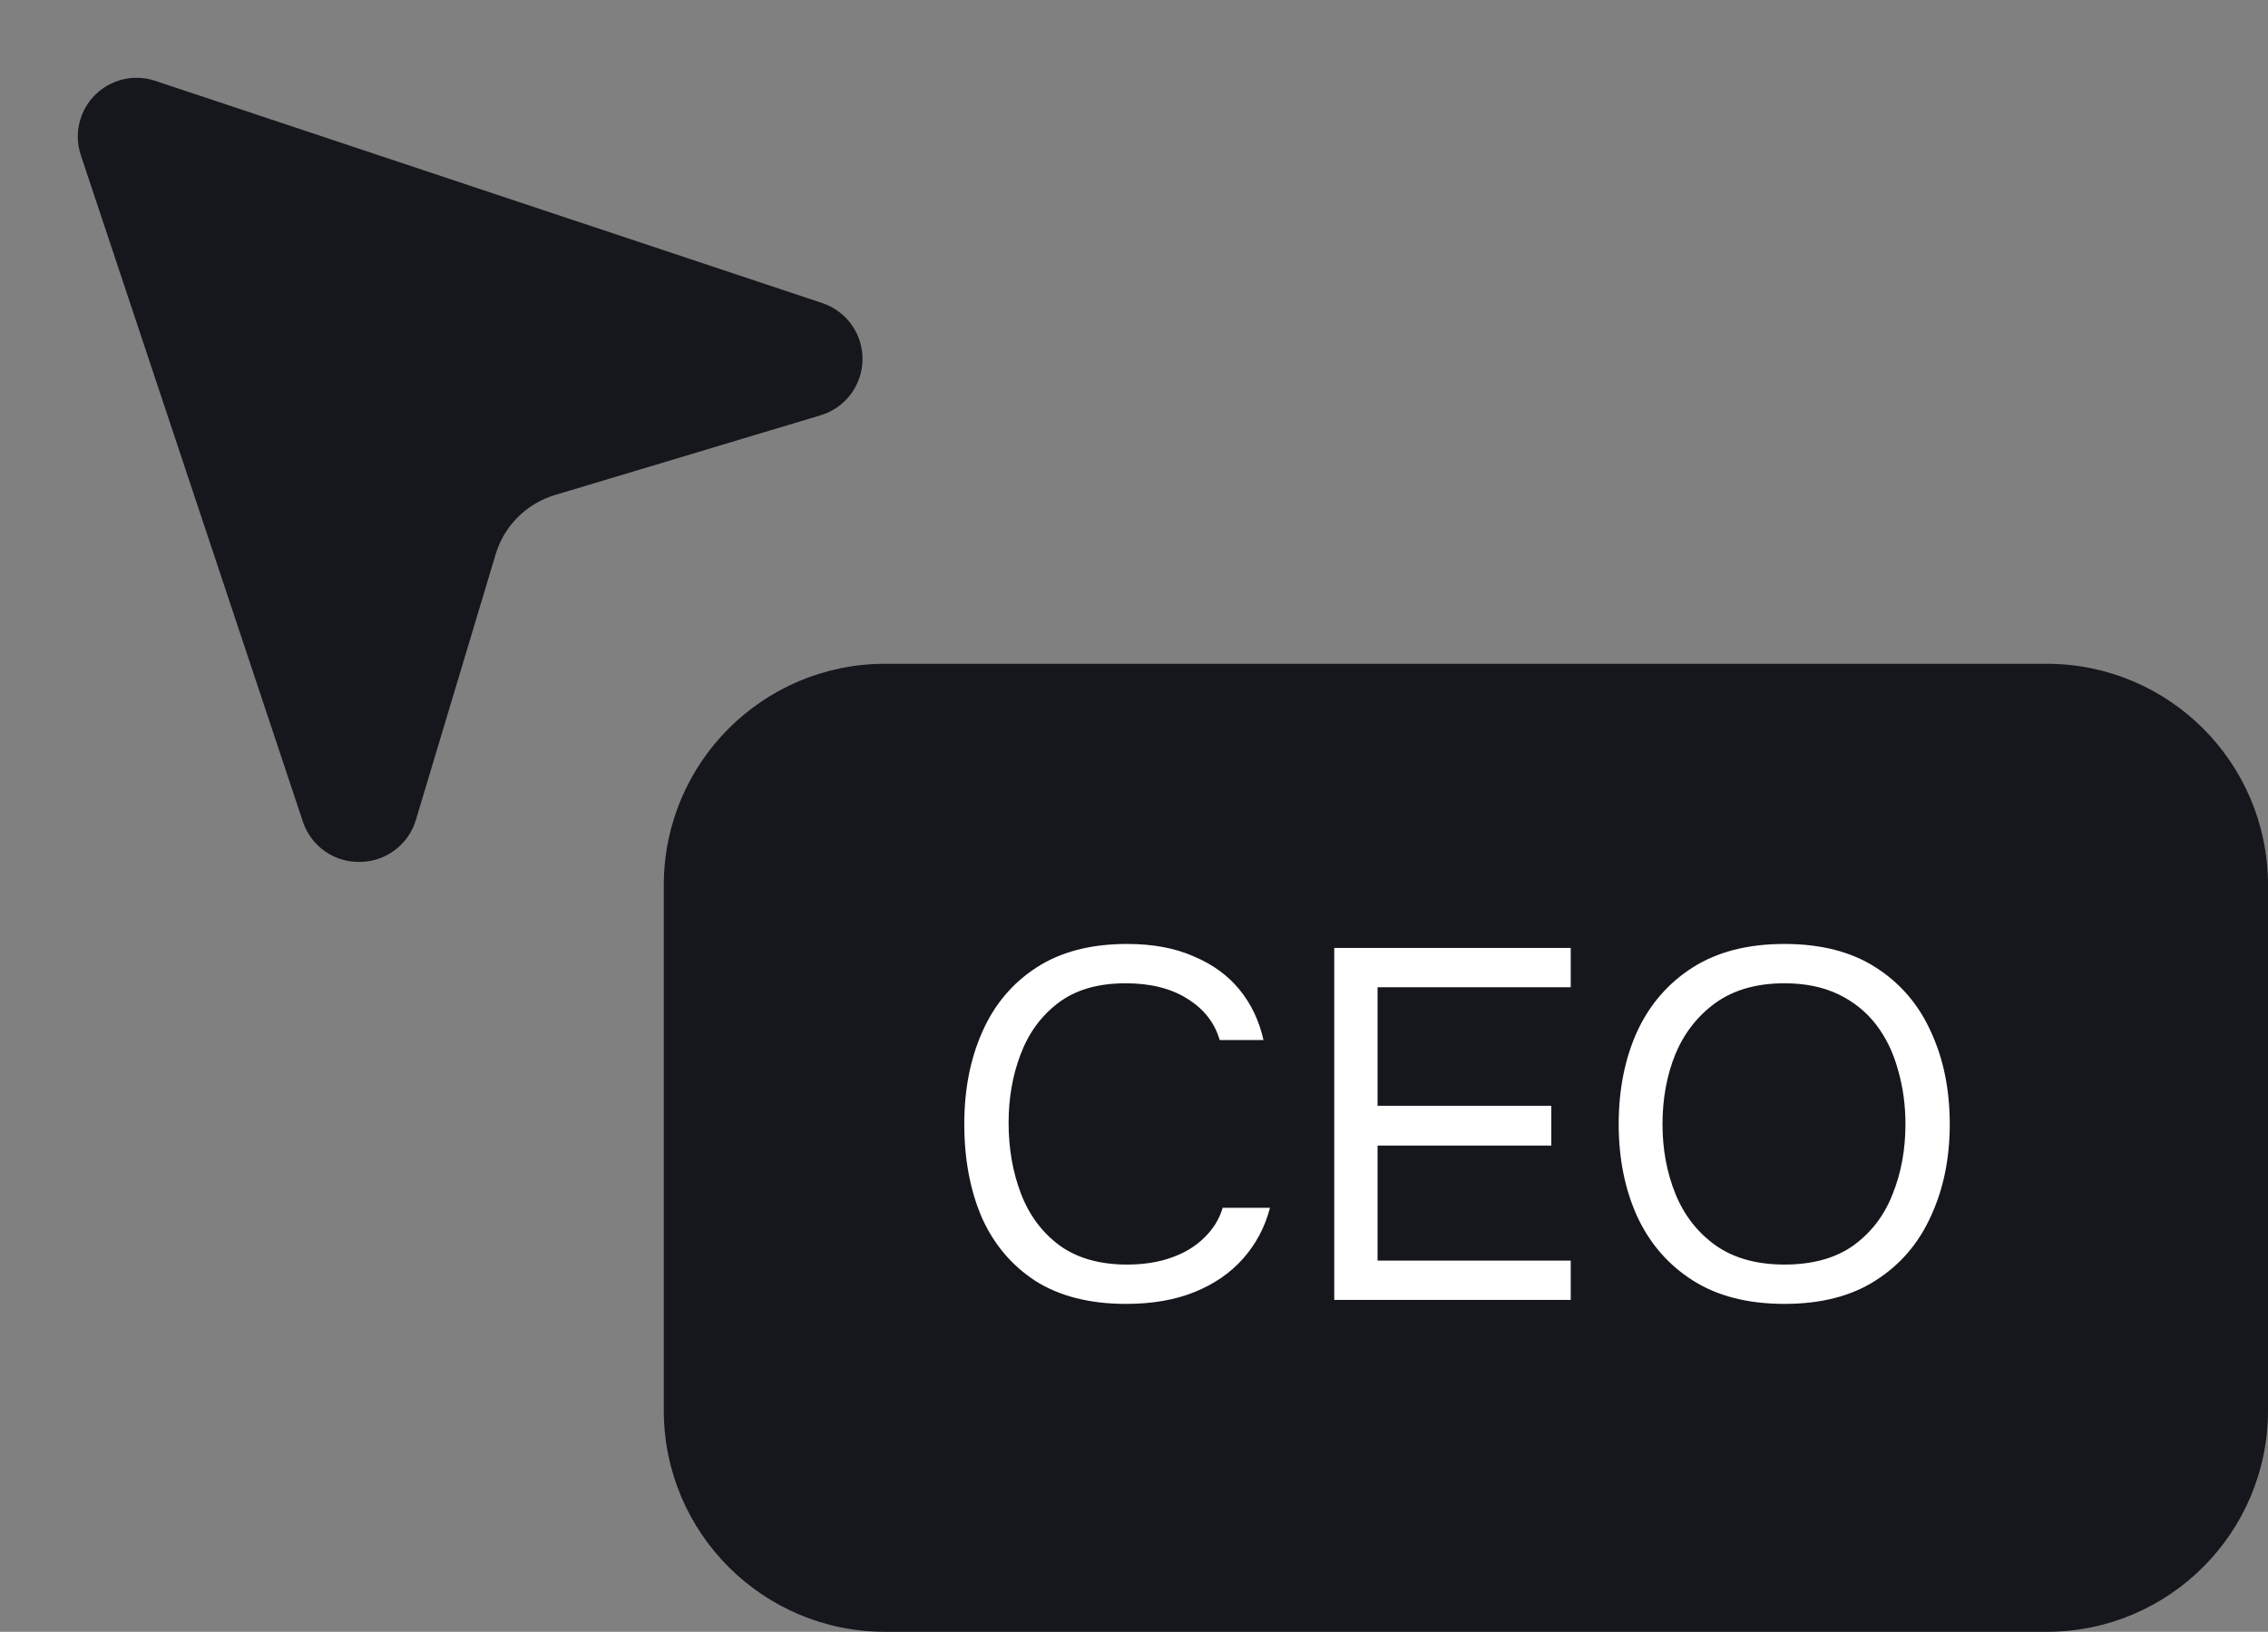
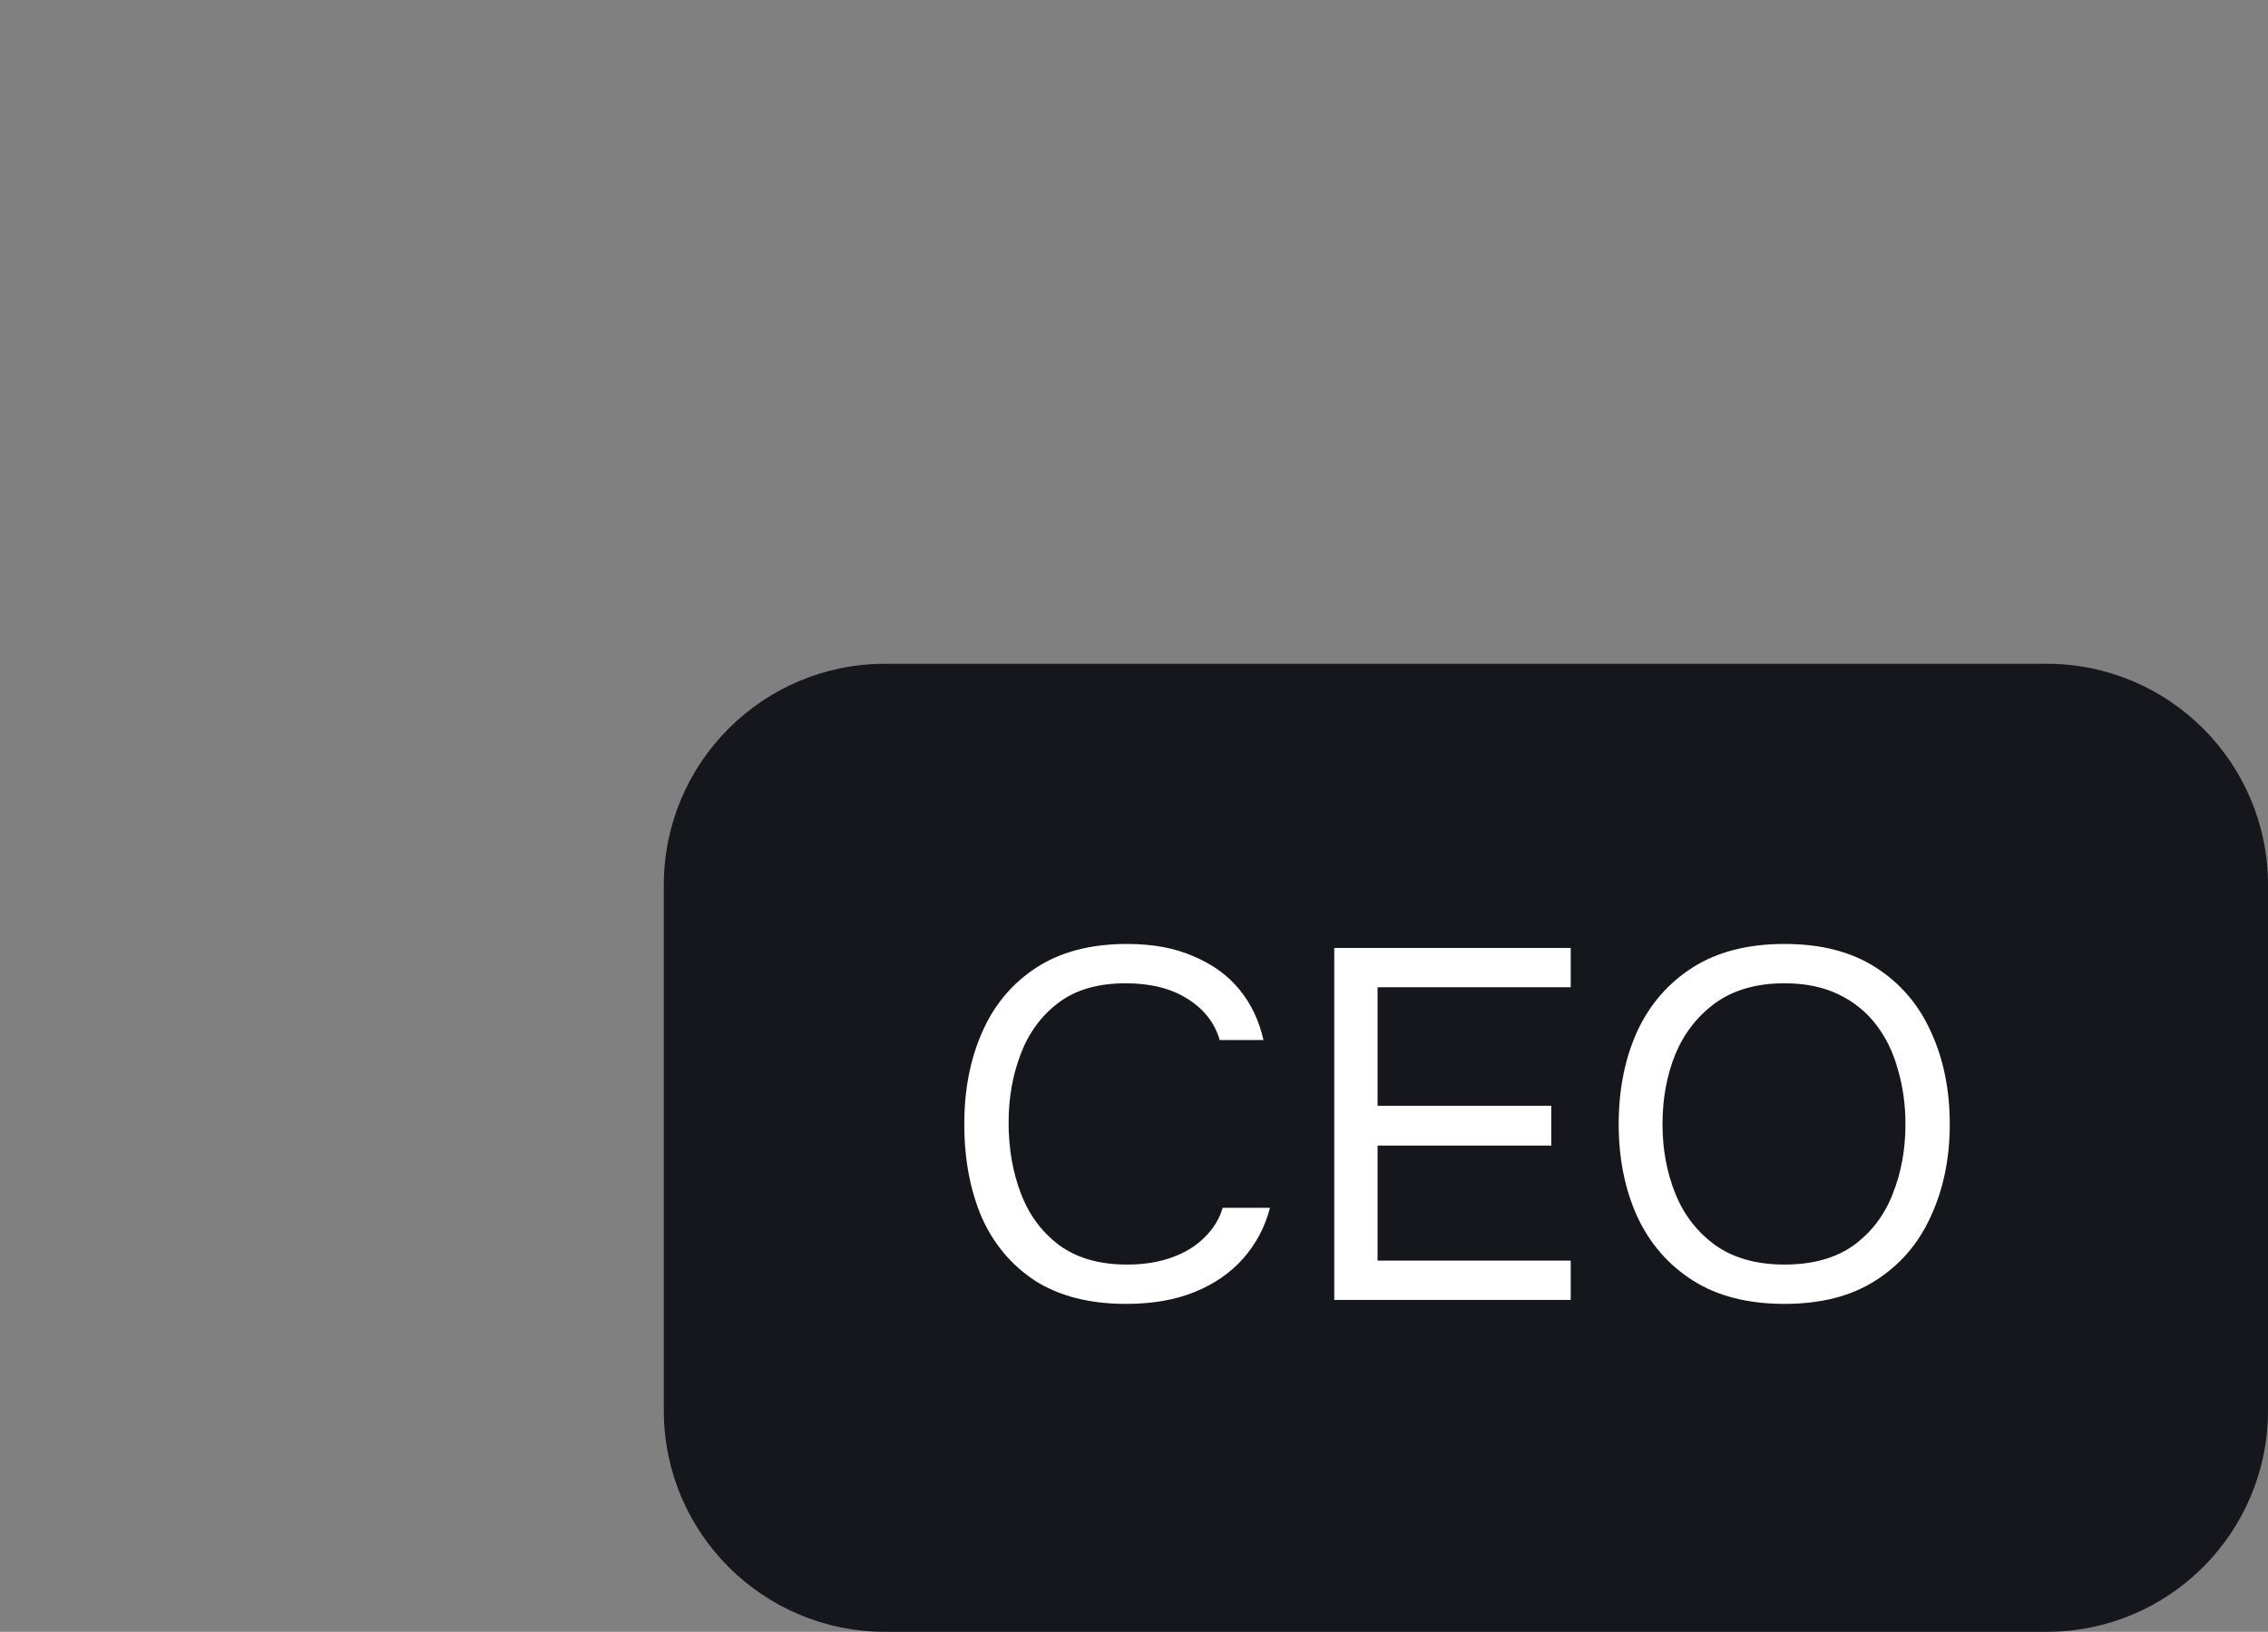
<svg xmlns="http://www.w3.org/2000/svg" width="82" height="59" viewBox="0 0 82 59" fill="none">
  <rect x="0" y="0" width="82" height="59" fill="#808080" stroke="none" />
-   <path d="M31.184 13.016C31.177 13.465 31.026 13.901 30.755 14.26C30.484 14.619 30.106 14.883 29.676 15.013L20.049 17.903C19.548 18.055 19.091 18.329 18.721 18.7C18.35 19.07 18.076 19.526 17.924 20.028L15.034 29.654C14.904 30.085 14.64 30.463 14.281 30.734C13.922 31.005 13.487 31.155 13.037 31.163C12.586 31.178 12.143 31.049 11.77 30.795C11.398 30.541 11.116 30.175 10.965 29.75L2.922 5.61C2.797 5.236 2.779 4.834 2.87 4.45C2.96 4.066 3.156 3.714 3.435 3.435C3.714 3.156 4.066 2.96 4.45 2.87C4.834 2.779 5.236 2.797 5.61 2.922L29.75 10.965C30.175 11.111 30.543 11.388 30.801 11.757C31.059 12.125 31.193 12.566 31.184 13.016Z" fill="#15171D" />
  <path d="M24 32C24 27.582 27.582 24 32 24H74C78.418 24 82 27.582 82 32V51C82 55.418 78.418 59 74 59H32C27.582 59 24 55.418 24 51V32Z" fill="#15171D" />
  <path d="M40.714 47.144C39.406 47.144 38.314 46.868 37.438 46.316C36.574 45.752 35.926 44.984 35.494 44.012C35.074 43.028 34.864 41.906 34.864 40.646C34.864 39.398 35.08 38.288 35.512 37.316C35.944 36.332 36.592 35.558 37.456 34.994C38.332 34.418 39.43 34.13 40.75 34.13C41.686 34.13 42.49 34.28 43.162 34.58C43.846 34.868 44.398 35.27 44.818 35.786C45.238 36.302 45.526 36.908 45.682 37.604H44.098C43.918 36.98 43.528 36.482 42.928 36.11C42.34 35.738 41.596 35.552 40.696 35.552C39.688 35.552 38.872 35.792 38.248 36.272C37.636 36.74 37.186 37.358 36.898 38.126C36.61 38.882 36.466 39.704 36.466 40.592C36.466 41.528 36.616 42.386 36.916 43.166C37.216 43.946 37.684 44.57 38.32 45.038C38.956 45.494 39.766 45.722 40.75 45.722C41.35 45.722 41.884 45.638 42.352 45.47C42.832 45.302 43.228 45.062 43.54 44.75C43.864 44.438 44.086 44.078 44.206 43.67H45.916C45.736 44.366 45.412 44.978 44.944 45.506C44.488 46.022 43.906 46.424 43.198 46.712C42.49 47 41.662 47.144 40.714 47.144ZM48.24 47V34.274H56.79V35.696H49.806V39.98H56.088V41.42H49.806V45.578H56.79V47H48.24ZM64.518 47.144C63.198 47.144 62.094 46.862 61.206 46.298C60.318 45.734 59.646 44.96 59.19 43.976C58.746 42.992 58.524 41.882 58.524 40.646C58.524 39.398 58.746 38.282 59.19 37.298C59.646 36.314 60.318 35.54 61.206 34.976C62.094 34.412 63.198 34.13 64.518 34.13C65.838 34.13 66.936 34.412 67.812 34.976C68.7 35.54 69.366 36.314 69.81 37.298C70.266 38.282 70.494 39.398 70.494 40.646C70.494 41.882 70.266 42.992 69.81 43.976C69.366 44.96 68.7 45.734 67.812 46.298C66.936 46.862 65.838 47.144 64.518 47.144ZM64.518 45.722C65.526 45.722 66.354 45.494 67.002 45.038C67.65 44.57 68.124 43.952 68.424 43.184C68.736 42.416 68.892 41.57 68.892 40.646C68.892 39.95 68.802 39.296 68.622 38.684C68.454 38.06 68.19 37.514 67.83 37.046C67.47 36.578 67.014 36.212 66.462 35.948C65.91 35.684 65.262 35.552 64.518 35.552C63.522 35.552 62.694 35.786 62.034 36.254C61.386 36.722 60.9 37.34 60.576 38.108C60.264 38.876 60.108 39.722 60.108 40.646C60.108 41.558 60.264 42.398 60.576 43.166C60.888 43.934 61.368 44.552 62.016 45.02C62.676 45.488 63.51 45.722 64.518 45.722Z" fill="white" />
</svg>